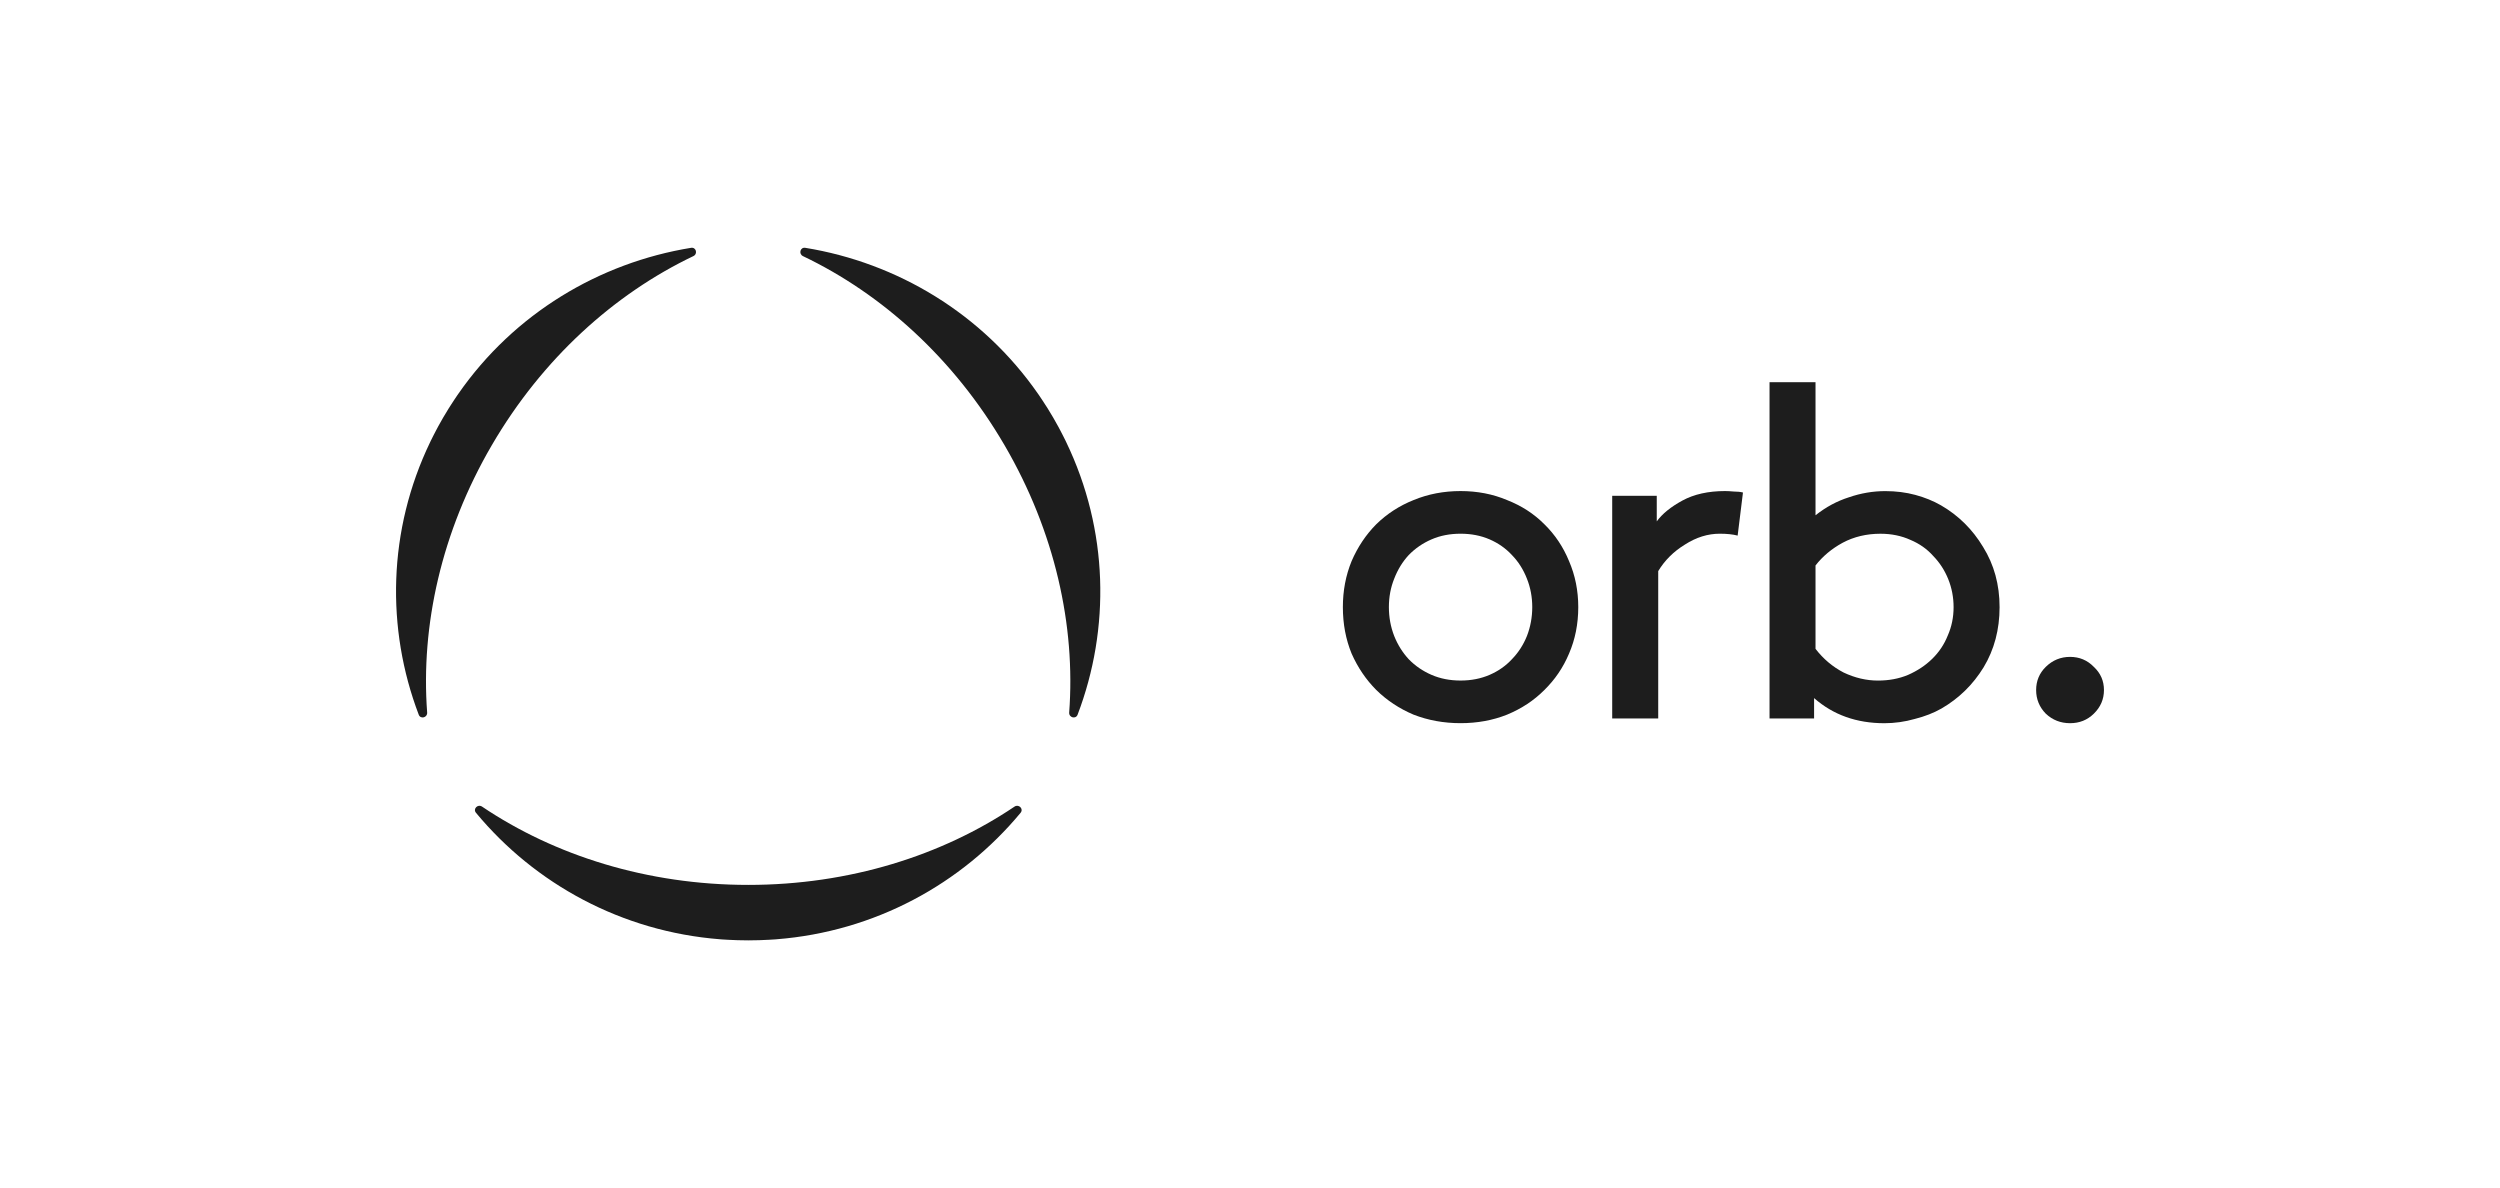
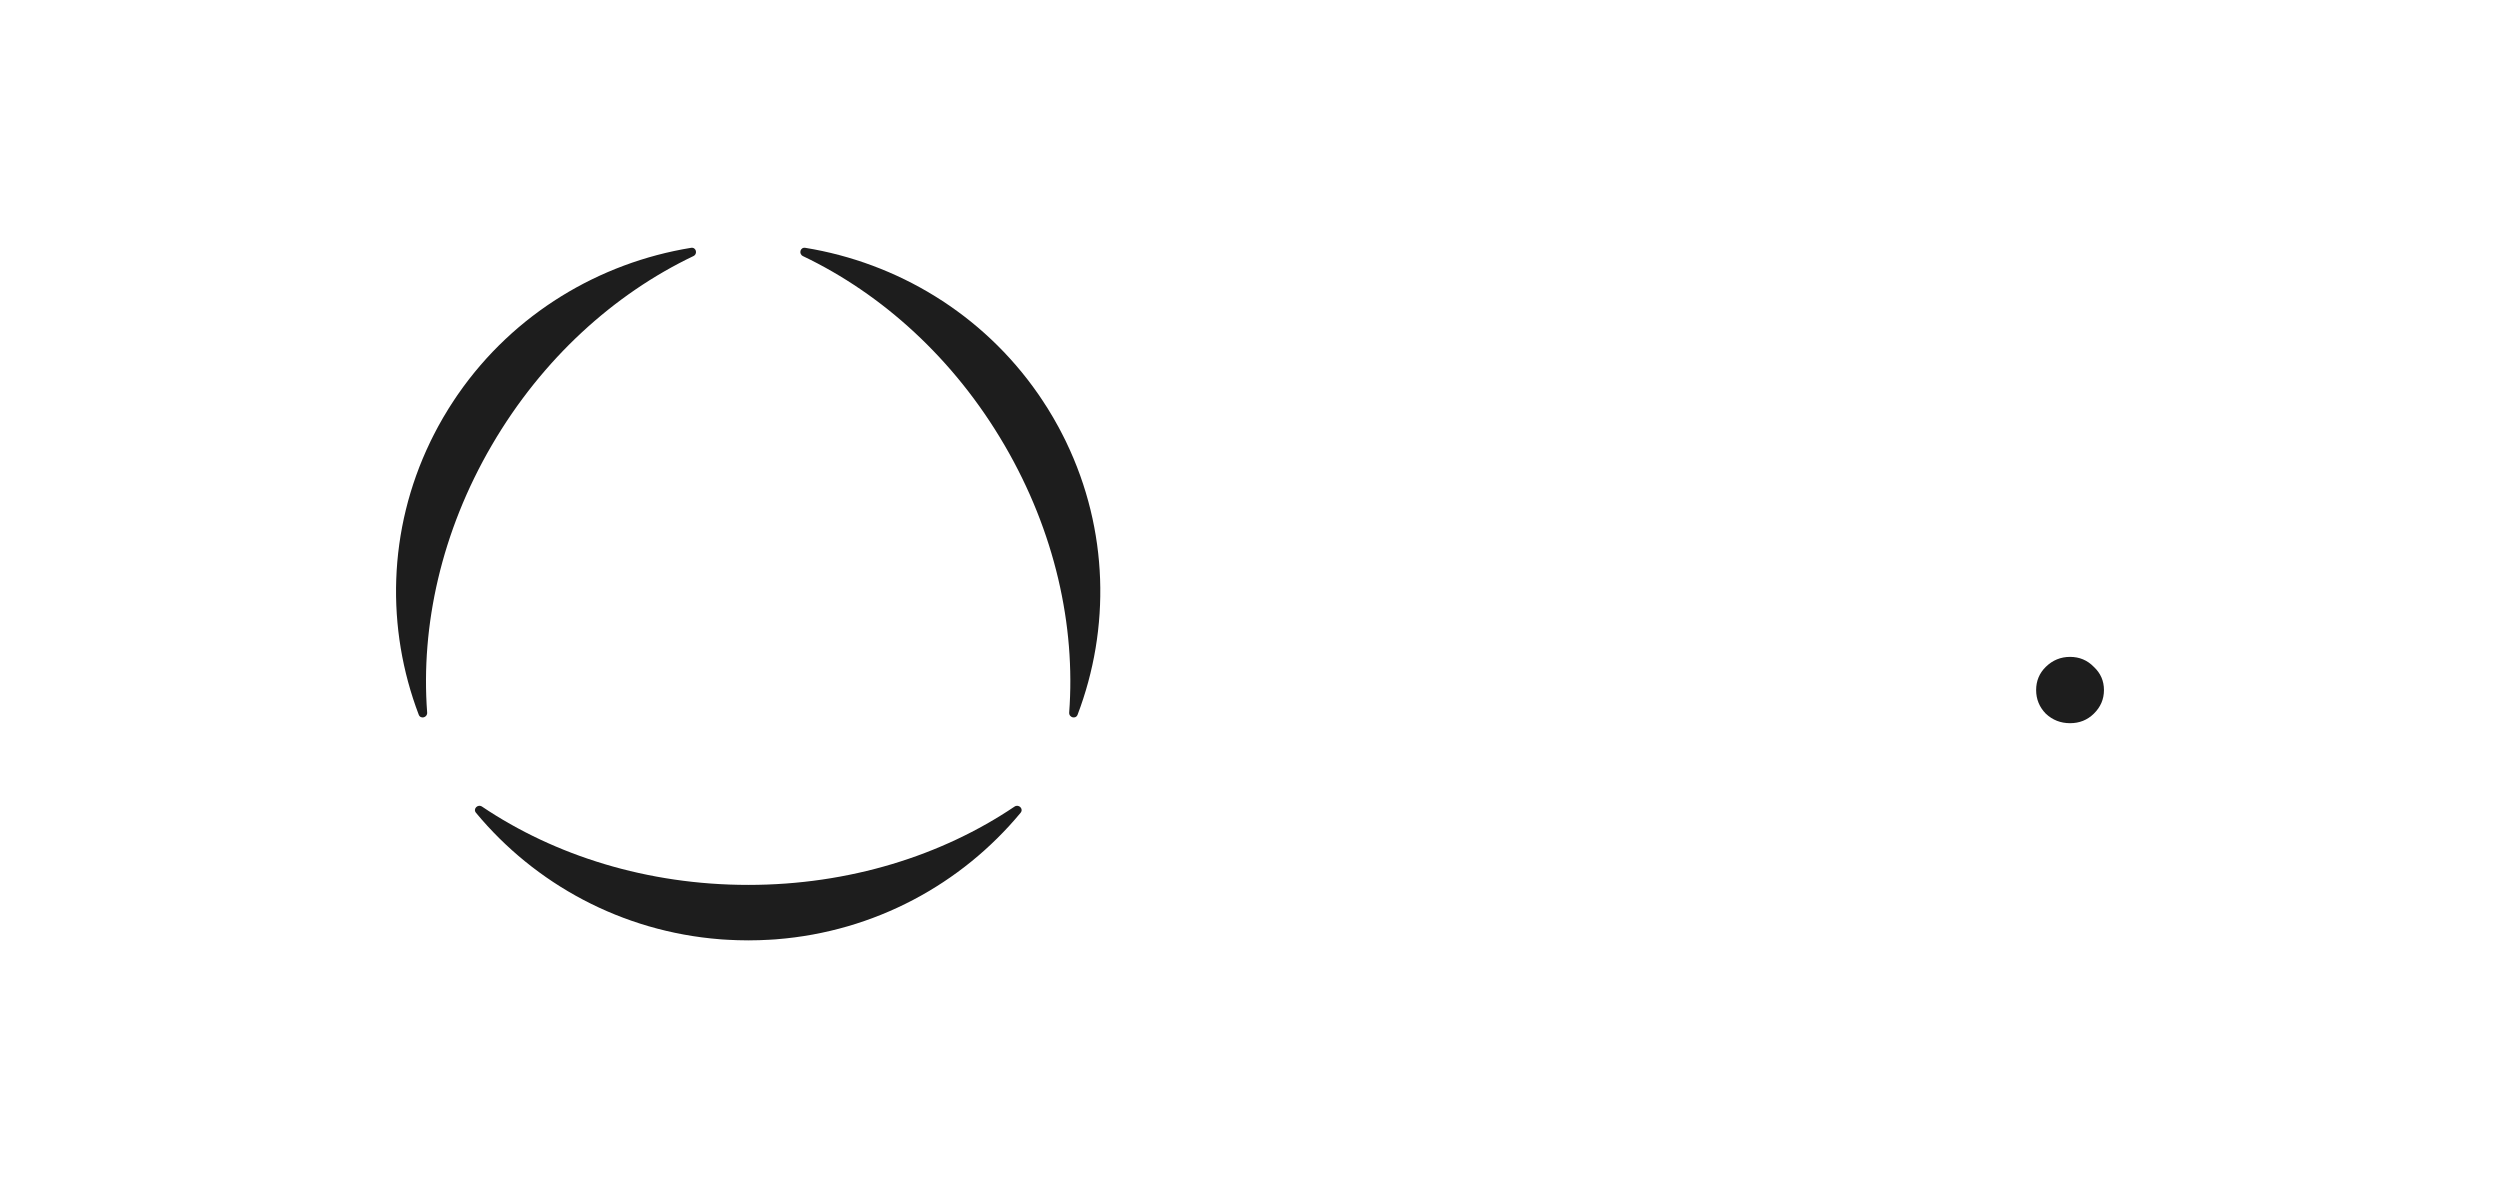
<svg xmlns="http://www.w3.org/2000/svg" fill="none" viewBox="0 0 101 48" height="48" width="101">
  <path fill="#1D1D1D" d="M43.062 17.835C43.066 17.844 43.071 17.853 43.075 17.862C44.788 21.421 44.859 25.393 43.535 28.874C43.462 29.067 43.18 28.991 43.195 28.786C43.457 25.284 42.623 21.482 40.583 17.986C38.545 14.49 35.637 11.874 32.441 10.348C32.254 10.258 32.329 9.978 32.534 10.012C36.242 10.617 39.681 12.664 41.938 15.912L41.973 15.962C42.02 16.03 42.066 16.099 42.111 16.168C42.153 16.232 42.193 16.294 42.234 16.358L42.248 16.379C42.274 16.42 42.301 16.461 42.327 16.502C42.401 16.622 42.474 16.743 42.546 16.865C42.617 16.987 42.686 17.11 42.753 17.233C42.781 17.284 42.808 17.335 42.834 17.385C42.869 17.452 42.904 17.519 42.938 17.586C42.975 17.659 43.013 17.734 43.049 17.807C43.053 17.816 43.058 17.826 43.062 17.835Z" />
  <path fill="#1D1D1D" d="M19.869 17.986C21.908 14.49 24.816 11.873 28.012 10.347C28.199 10.258 28.124 9.978 27.919 10.012C24.211 10.617 20.772 12.664 18.515 15.912L18.48 15.962C18.433 16.031 18.387 16.099 18.342 16.168C18.302 16.228 18.263 16.29 18.223 16.351L18.126 16.502C18.052 16.622 17.979 16.742 17.907 16.865C17.843 16.974 17.781 17.086 17.72 17.196L17.7 17.233L17.698 17.237C17.671 17.286 17.645 17.335 17.619 17.385C17.586 17.447 17.553 17.511 17.521 17.574L17.515 17.586L17.49 17.635C17.461 17.692 17.432 17.75 17.404 17.807C17.4 17.816 17.395 17.826 17.391 17.835C17.387 17.844 17.383 17.853 17.378 17.862C15.665 21.421 15.593 25.393 16.917 28.874C16.99 29.067 17.273 28.991 17.257 28.786C16.995 25.284 17.829 21.482 19.869 17.986Z" />
  <path fill="#1D1D1D" d="M19.476 32.588C19.304 32.472 19.097 32.677 19.229 32.836C21.612 35.711 25.122 37.636 29.092 37.947C29.113 37.949 29.133 37.951 29.154 37.952C29.236 37.958 29.32 37.962 29.403 37.967C29.479 37.971 29.554 37.975 29.631 37.977C29.688 37.98 29.745 37.982 29.803 37.984L29.808 37.984C29.948 37.987 30.089 37.991 30.23 37.991C30.373 37.991 30.515 37.988 30.657 37.984C30.686 37.983 30.715 37.982 30.744 37.981C30.772 37.98 30.801 37.978 30.83 37.977C30.882 37.976 30.934 37.973 30.986 37.97L31.058 37.967C31.141 37.962 31.223 37.957 31.307 37.952C31.328 37.95 31.347 37.948 31.368 37.947C35.339 37.636 38.849 35.712 41.233 32.836C41.364 32.676 41.157 32.472 40.985 32.588C38.053 34.564 34.309 35.75 30.231 35.75C26.154 35.75 22.409 34.564 19.476 32.588Z" />
-   <path fill="#1D1D1D" d="M54.252 24.528C54.252 23.864 54.369 23.245 54.604 22.671C54.852 22.097 55.184 21.6 55.602 21.179C56.032 20.758 56.534 20.433 57.108 20.203C57.696 19.96 58.328 19.839 59.007 19.839C59.685 19.839 60.311 19.96 60.885 20.203C61.472 20.433 61.974 20.758 62.392 21.179C62.822 21.6 63.155 22.097 63.39 22.671C63.638 23.245 63.762 23.864 63.762 24.528C63.762 25.204 63.638 25.829 63.39 26.403C63.155 26.964 62.822 27.455 62.392 27.876C61.974 28.297 61.472 28.629 60.885 28.872C60.311 29.101 59.685 29.216 59.007 29.216C58.328 29.216 57.696 29.101 57.108 28.872C56.534 28.629 56.032 28.297 55.602 27.876C55.184 27.455 54.852 26.964 54.604 26.403C54.369 25.829 54.252 25.204 54.252 24.528ZM56.111 24.528C56.111 24.936 56.182 25.325 56.326 25.695C56.469 26.052 56.665 26.365 56.913 26.633C57.174 26.901 57.48 27.111 57.833 27.264C58.185 27.417 58.576 27.494 59.007 27.494C59.437 27.494 59.828 27.417 60.181 27.264C60.533 27.111 60.833 26.901 61.081 26.633C61.342 26.365 61.544 26.052 61.688 25.695C61.831 25.325 61.903 24.936 61.903 24.528C61.903 24.119 61.831 23.737 61.688 23.379C61.544 23.009 61.342 22.691 61.081 22.423C60.833 22.155 60.533 21.944 60.181 21.791C59.828 21.638 59.437 21.562 59.007 21.562C58.576 21.562 58.185 21.638 57.833 21.791C57.48 21.944 57.174 22.155 56.913 22.423C56.665 22.691 56.469 23.009 56.326 23.379C56.182 23.737 56.111 24.119 56.111 24.528Z" clip-rule="evenodd" fill-rule="evenodd" />
-   <path fill="#1D1D1D" d="M69.478 21.562C69.764 21.562 70.005 21.587 70.201 21.638L70.416 19.897C70.312 19.871 70.188 19.858 70.045 19.858C69.914 19.846 69.797 19.839 69.693 19.839C69.014 19.839 68.44 19.967 67.97 20.222C67.501 20.477 67.155 20.758 66.933 21.064V20.031H65.133V29.025H66.992V23.073C67.253 22.64 67.612 22.282 68.069 22.002C68.525 21.708 68.995 21.562 69.478 21.562Z" />
-   <path fill="#1D1D1D" d="M73.289 29.026H71.489V15.44H73.347V20.817C73.765 20.485 74.215 20.243 74.698 20.09C75.18 19.924 75.669 19.841 76.165 19.841C76.596 19.841 77 19.892 77.379 19.994C77.757 20.096 78.103 20.236 78.415 20.415C79.12 20.823 79.688 21.384 80.118 22.099C80.562 22.813 80.783 23.623 80.783 24.529C80.783 25.435 80.568 26.245 80.138 26.959C79.707 27.661 79.14 28.216 78.436 28.624C78.122 28.803 77.763 28.943 77.359 29.045C76.955 29.16 76.544 29.218 76.126 29.218C75.004 29.218 74.058 28.879 73.289 28.203V29.026ZM73.347 26.213C73.661 26.621 74.039 26.94 74.482 27.17C74.939 27.387 75.402 27.495 75.872 27.495C76.315 27.495 76.72 27.419 77.085 27.266C77.463 27.1 77.79 26.883 78.063 26.615C78.337 26.347 78.546 26.035 78.689 25.677C78.847 25.32 78.925 24.937 78.925 24.529C78.925 24.134 78.853 23.757 78.71 23.4C78.566 23.043 78.364 22.73 78.103 22.462C77.855 22.182 77.548 21.965 77.183 21.812C76.818 21.646 76.413 21.563 75.97 21.563C75.409 21.563 74.9 21.684 74.444 21.927C73.999 22.169 73.634 22.475 73.347 22.845V26.213Z" clip-rule="evenodd" fill-rule="evenodd" />
  <path fill="#1D1D1D" d="M82.651 26.94C82.391 27.195 82.26 27.508 82.26 27.878C82.26 28.248 82.391 28.567 82.651 28.834C82.925 29.09 83.252 29.217 83.63 29.217C84.009 29.217 84.328 29.09 84.589 28.834C84.863 28.567 85 28.248 85 27.878C85 27.508 84.863 27.195 84.589 26.94C84.328 26.672 84.009 26.538 83.63 26.538C83.252 26.538 82.925 26.672 82.651 26.94Z" />
</svg>